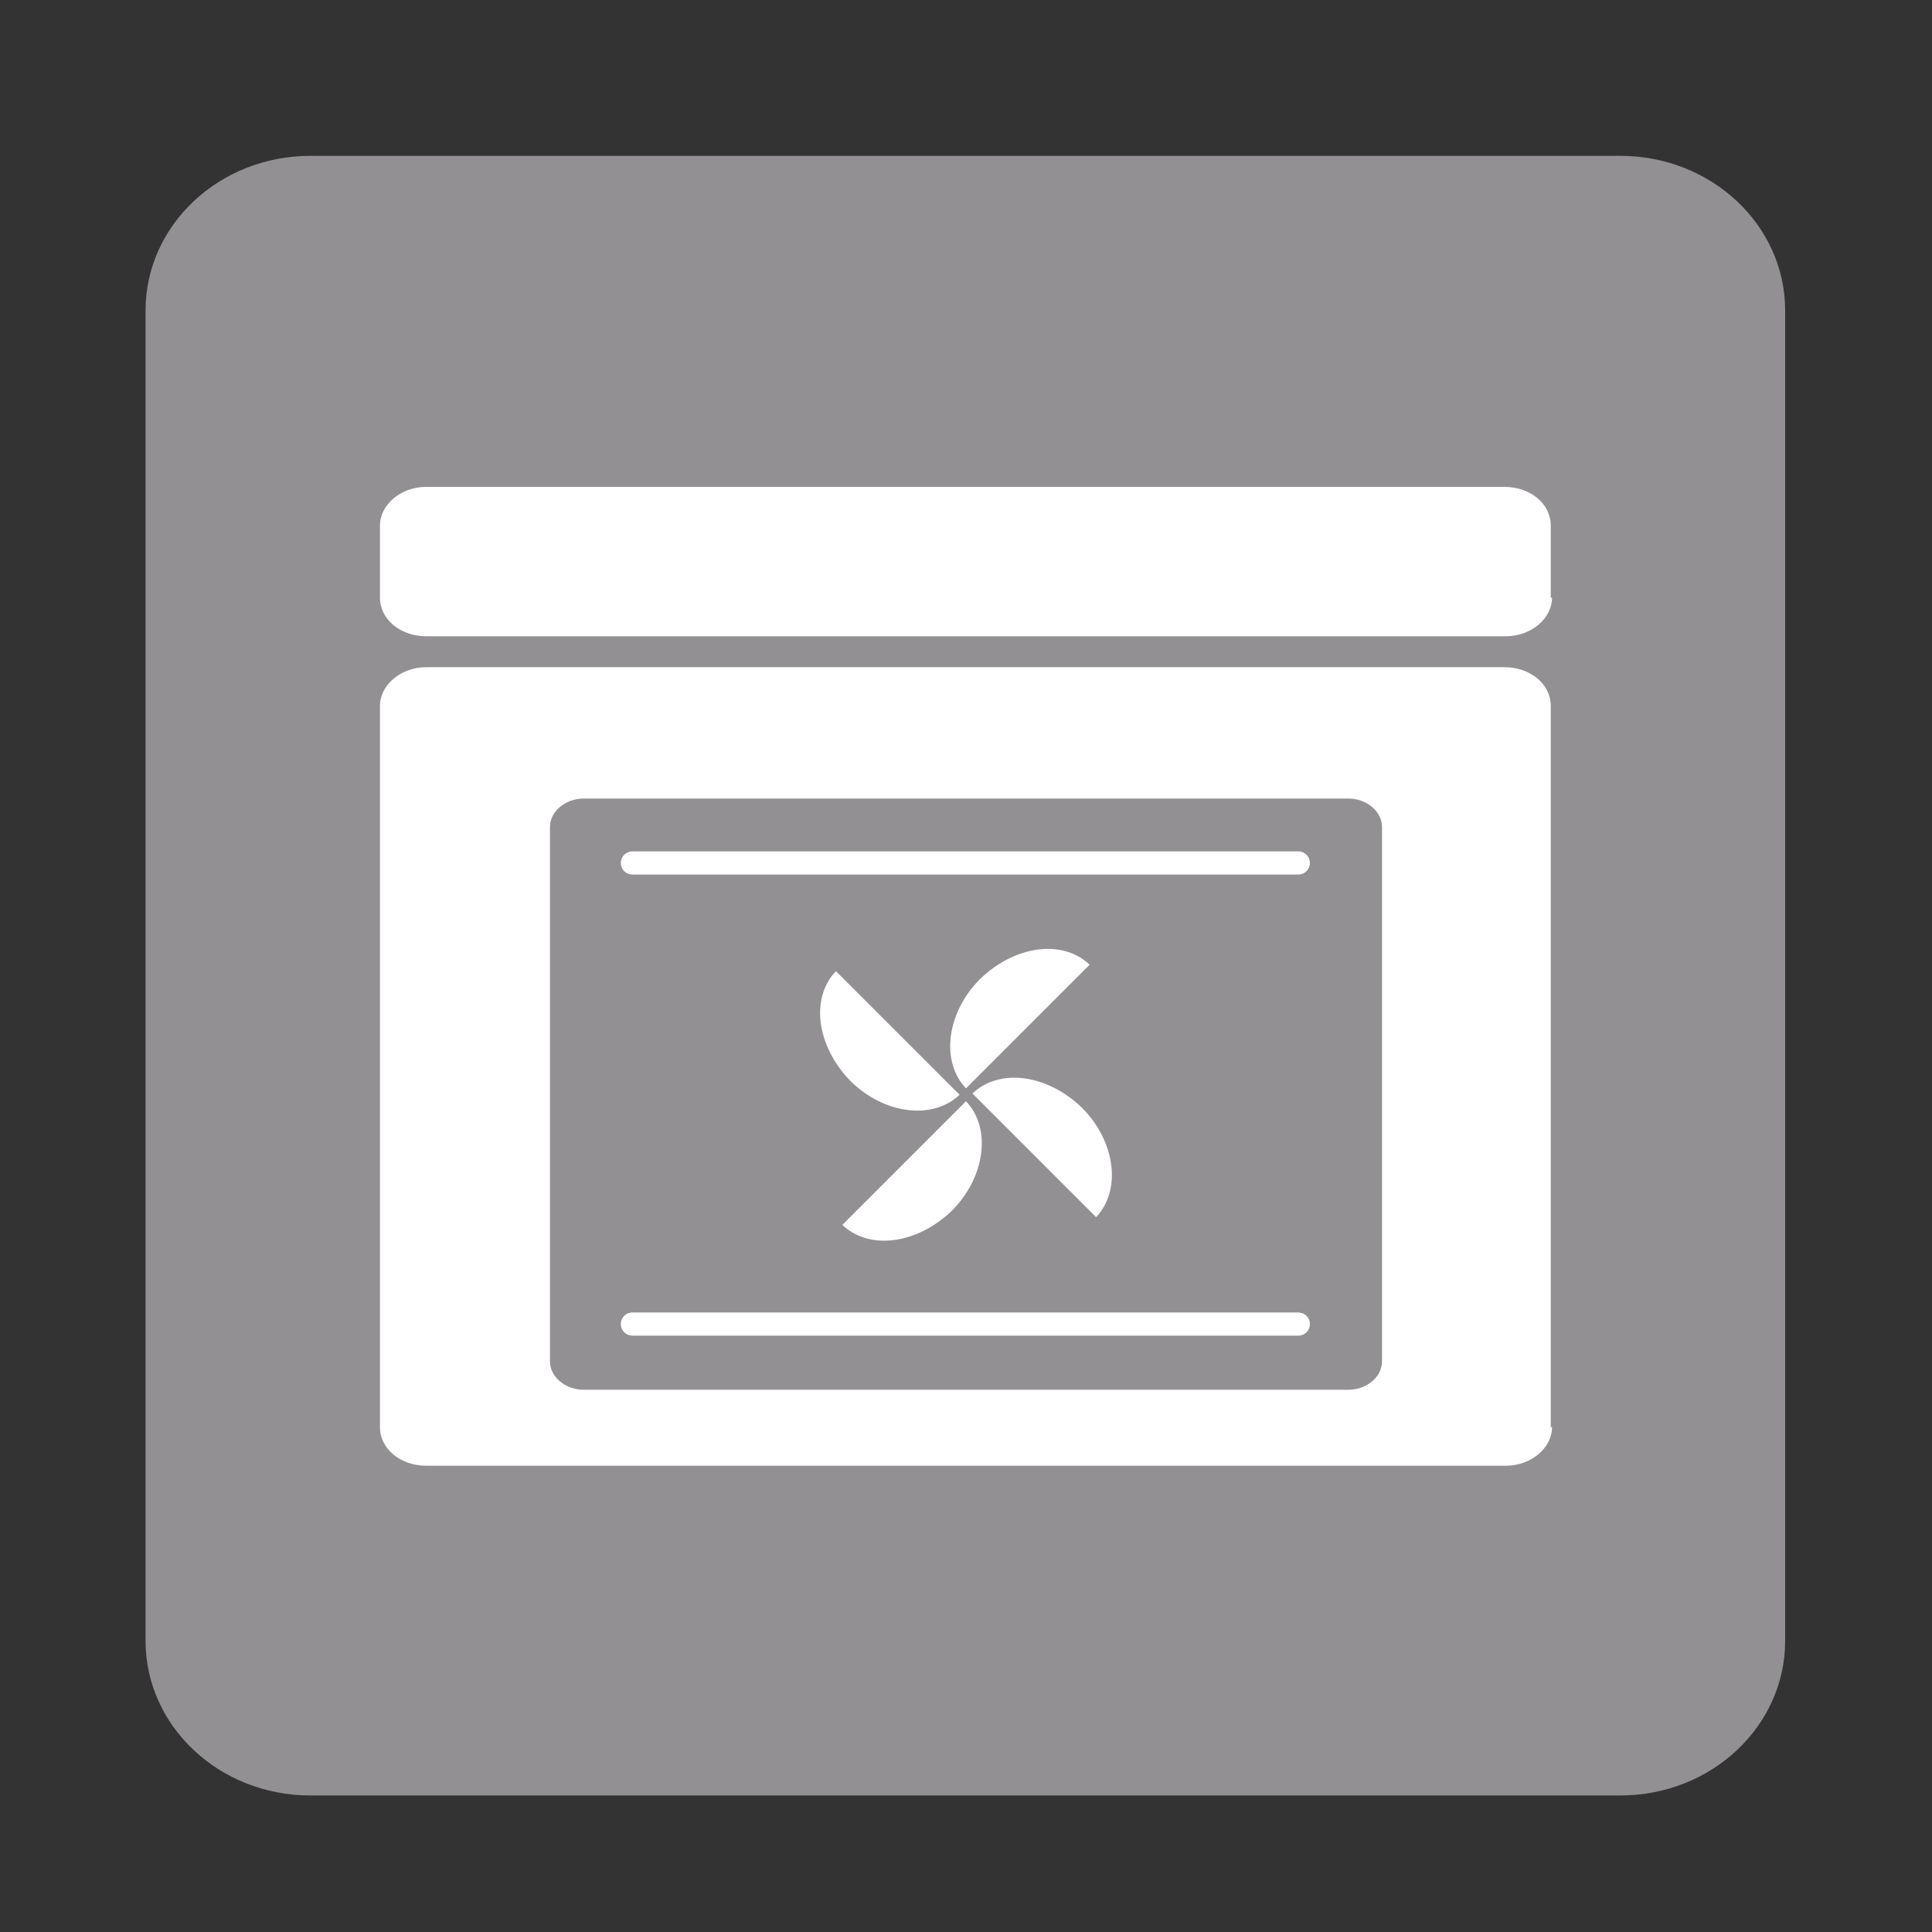
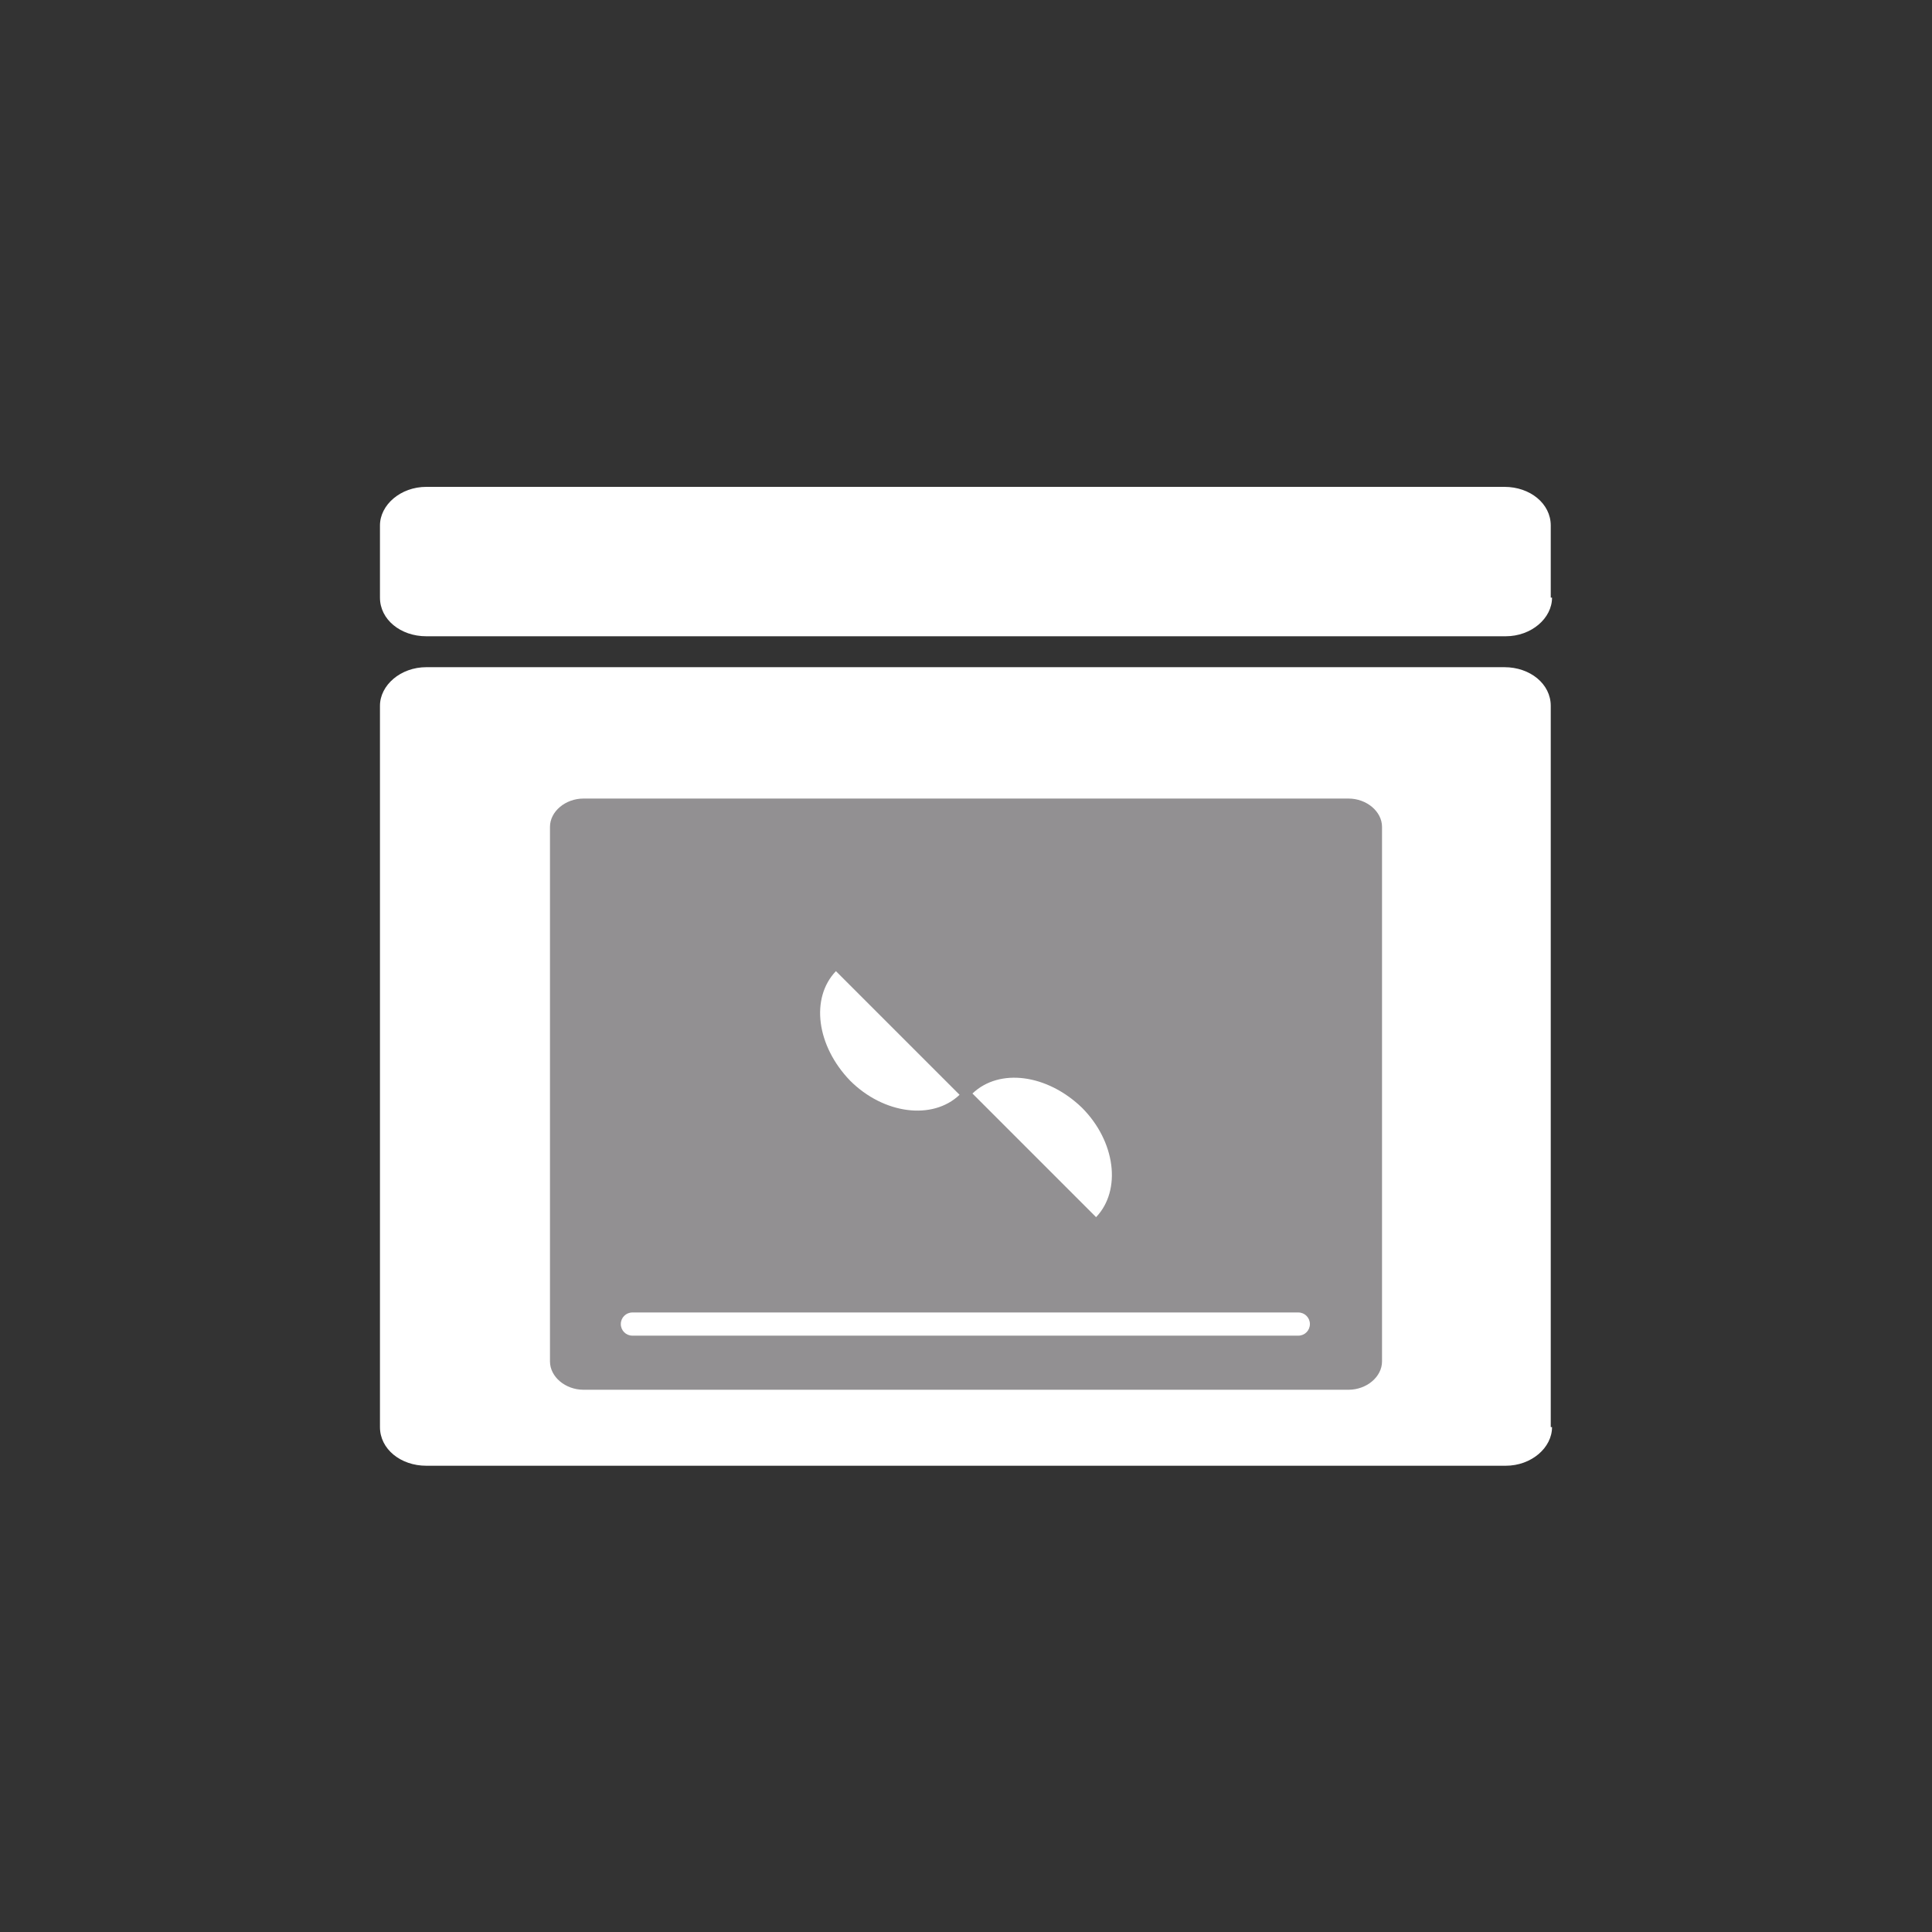
<svg xmlns="http://www.w3.org/2000/svg" version="1.1" id="Ebene_1" x="0px" y="0px" viewBox="0 0 150 150" style="enable-background:new 0 0 150 150;" xml:space="preserve">
  <rect x="0" y="0" width="150" height="150" fill="#333333" stroke="none" />
  <style type="text/css">
	.st0{fill:#929092;}
	.st1{fill:#FFFFFF;}
</style>
  <g>
-     <path class="st0" d="M138.6,127.4c0,6.6-5.7,12-12.8,12H24.1c-7.1,0-12.8-5.4-12.8-12V24.1c0-6.6,5.7-12,12.8-12h101.7   c7.1,0,12.8,5.4,12.8,12V127.4z" />
    <path class="st1" d="M120.5,110.8c0,1.6-1.6,3-3.6,3H33.1c-2,0-3.6-1.3-3.6-3v-56c0-1.6,1.6-3,3.6-3h83.7c2,0,3.6,1.3,3.6,3V110.8z   " />
    <path class="st1" d="M120.5,46.4c0,1.6-1.6,3-3.6,3H33.1c-2,0-3.6-1.3-3.6-3v-5.6c0-1.6,1.6-3,3.6-3h83.7c2,0,3.6,1.3,3.6,3V46.4z" />
    <path class="st0" d="M107.3,105.7c0,1.2-1.2,2.2-2.6,2.2H45.3c-1.4,0-2.6-1-2.6-2.2V64.2c0-1.2,1.2-2.2,2.6-2.2h59.4   c1.4,0,2.6,1,2.6,2.2V105.7z" />
-     <path class="st1" d="M84.6,74.9c-2.1-2-5.8-1.5-8.5,1.1c-2.6,2.6-3.1,6.4-1.1,8.5L84.6,74.9z" />
    <path class="st1" d="M75.5,84.9c2.1-2,5.8-1.5,8.5,1.1c2.6,2.6,3.1,6.4,1.1,8.5L75.5,84.9z" />
    <path class="st1" d="M64.9,75.4c-2,2.1-1.5,5.8,1.1,8.5c2.6,2.6,6.4,3.1,8.5,1.1L64.9,75.4z" />
-     <path class="st1" d="M65.4,95.1c2.1,2,5.8,1.5,8.5-1.1c2.6-2.6,3.1-6.4,1.1-8.5L65.4,95.1z" />
-     <path class="st1" d="M49.1,66.1c-0.5,0-0.9,0.4-0.9,0.9c0,0.5,0.4,0.9,0.9,0.9h51.7c0.5,0,0.9-0.4,0.9-0.9c0-0.5-0.4-0.9-0.9-0.9   H49.1z" />
    <path class="st1" d="M49.1,101.9c-0.5,0-0.9,0.4-0.9,0.9c0,0.5,0.4,0.9,0.9,0.9h51.7c0.5,0,0.9-0.4,0.9-0.9c0-0.5-0.4-0.9-0.9-0.9   H49.1z" />
  </g>
</svg>